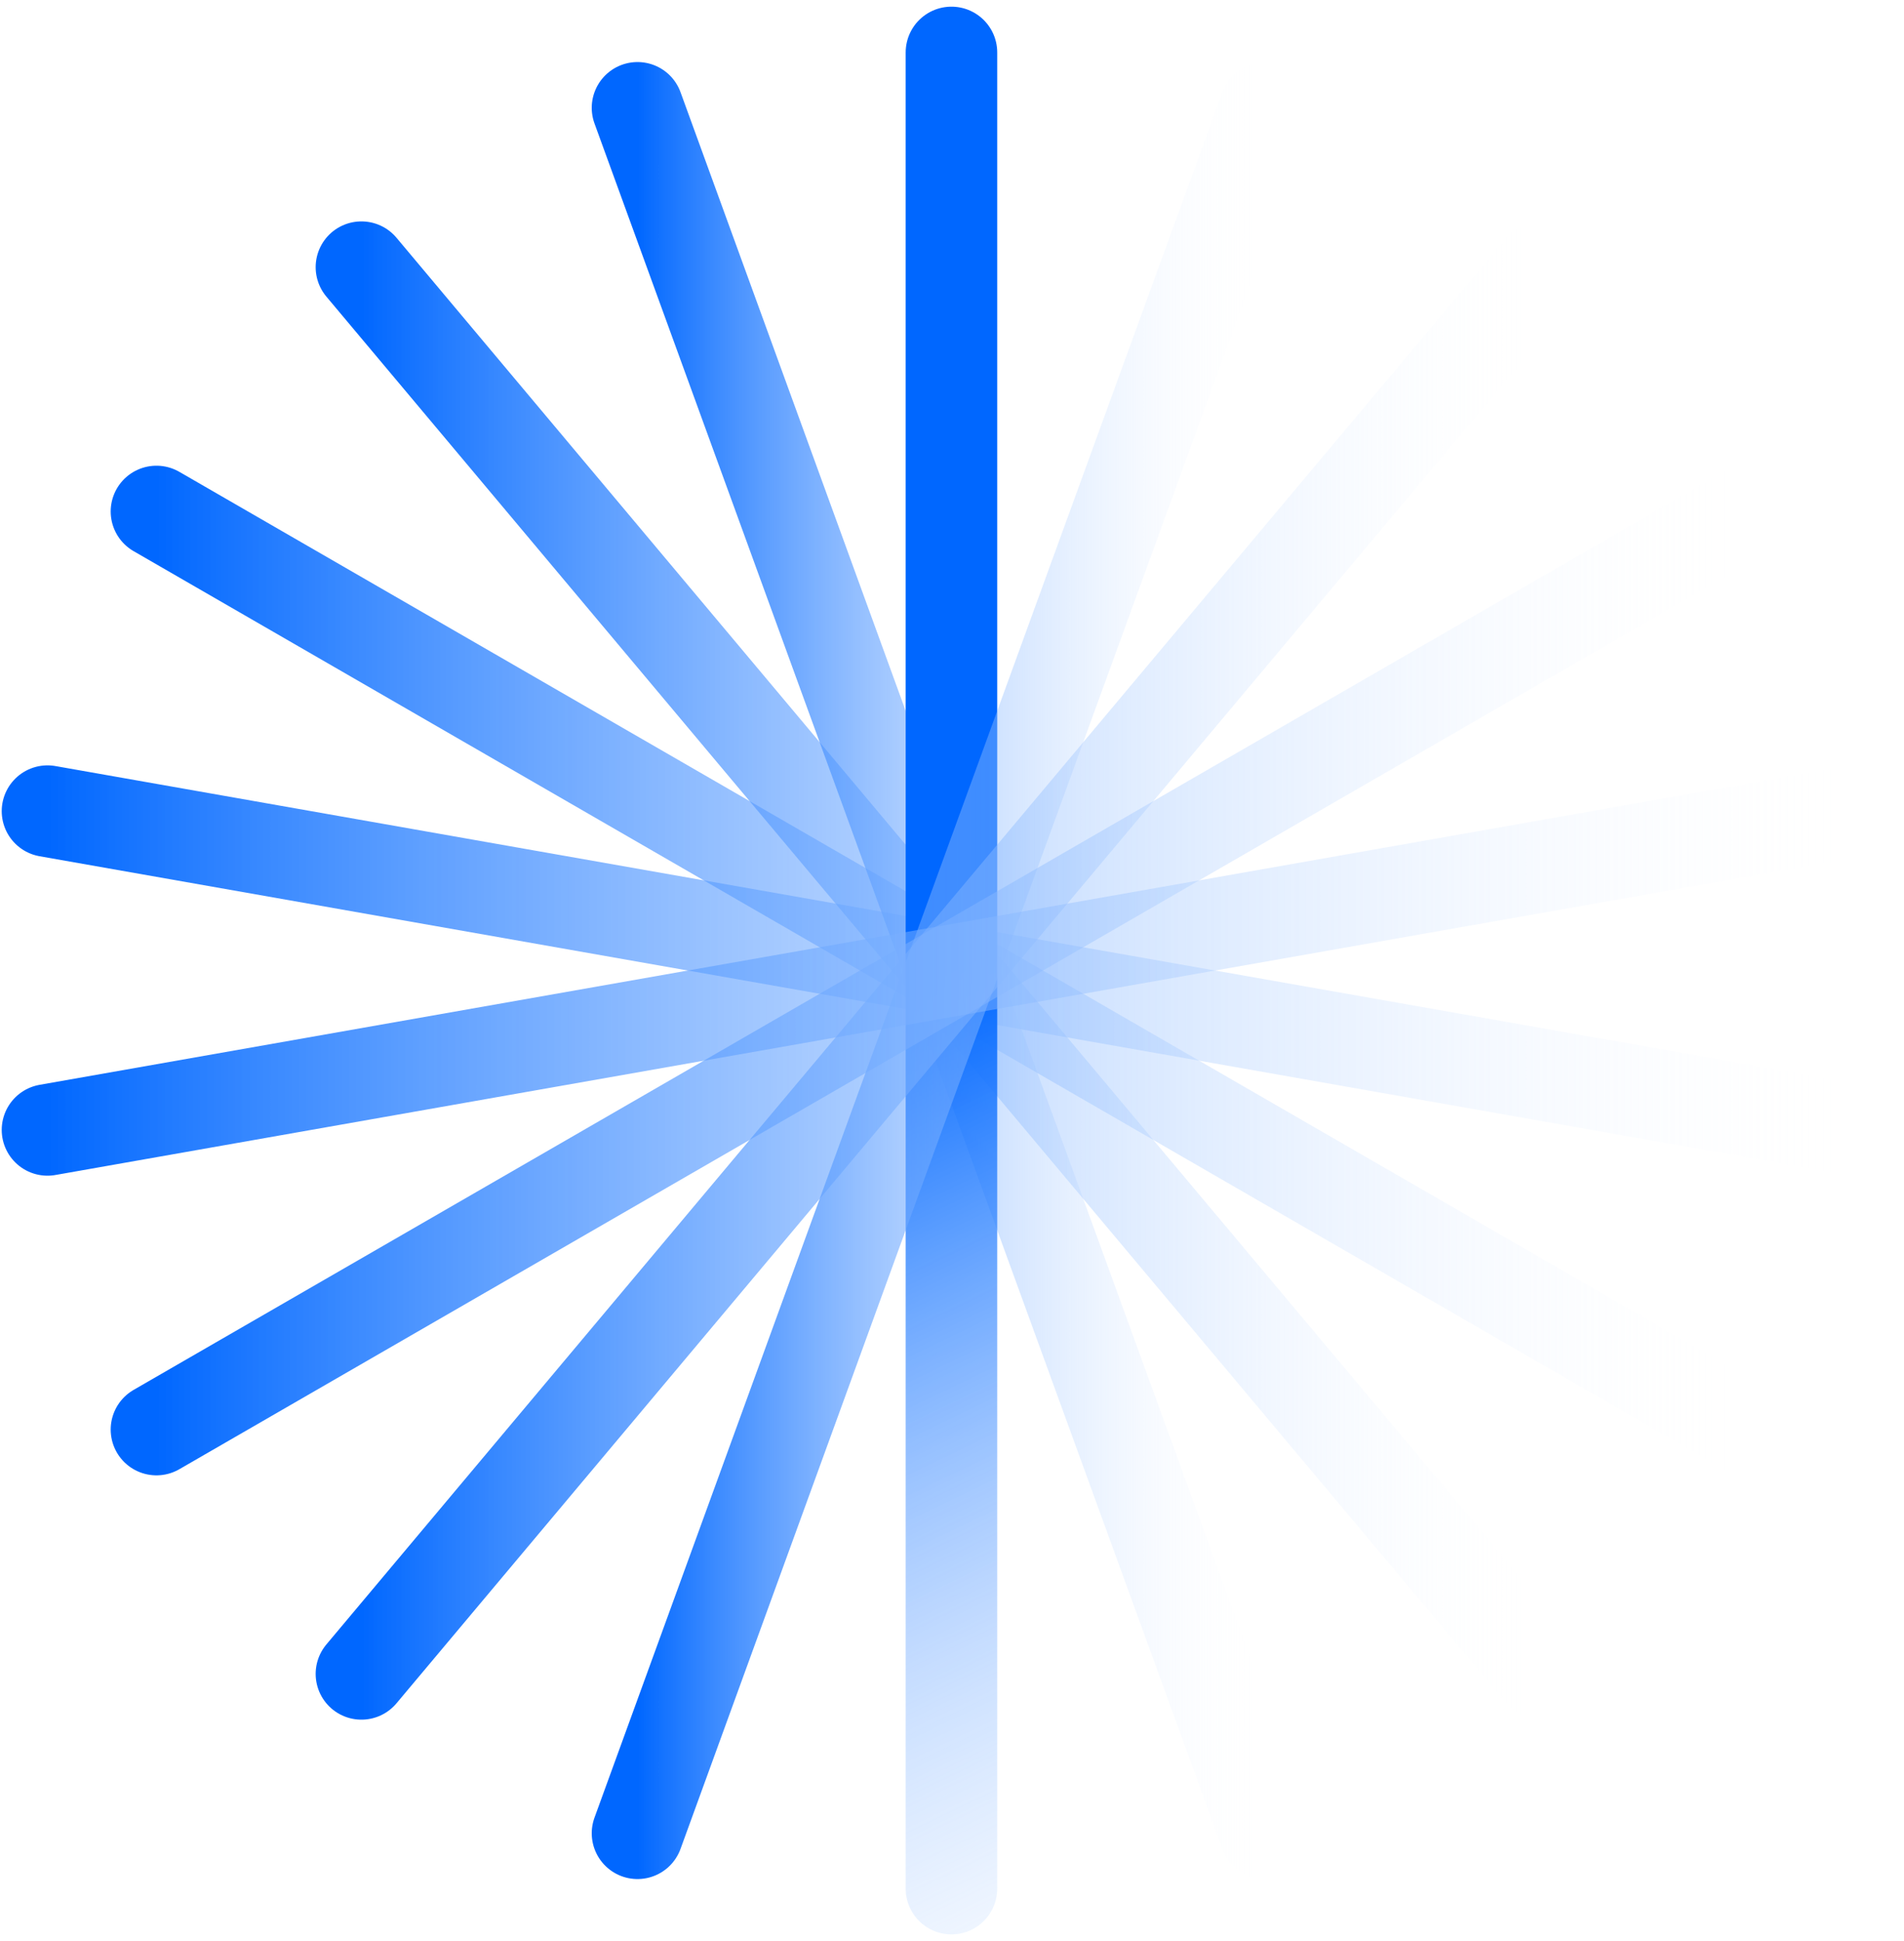
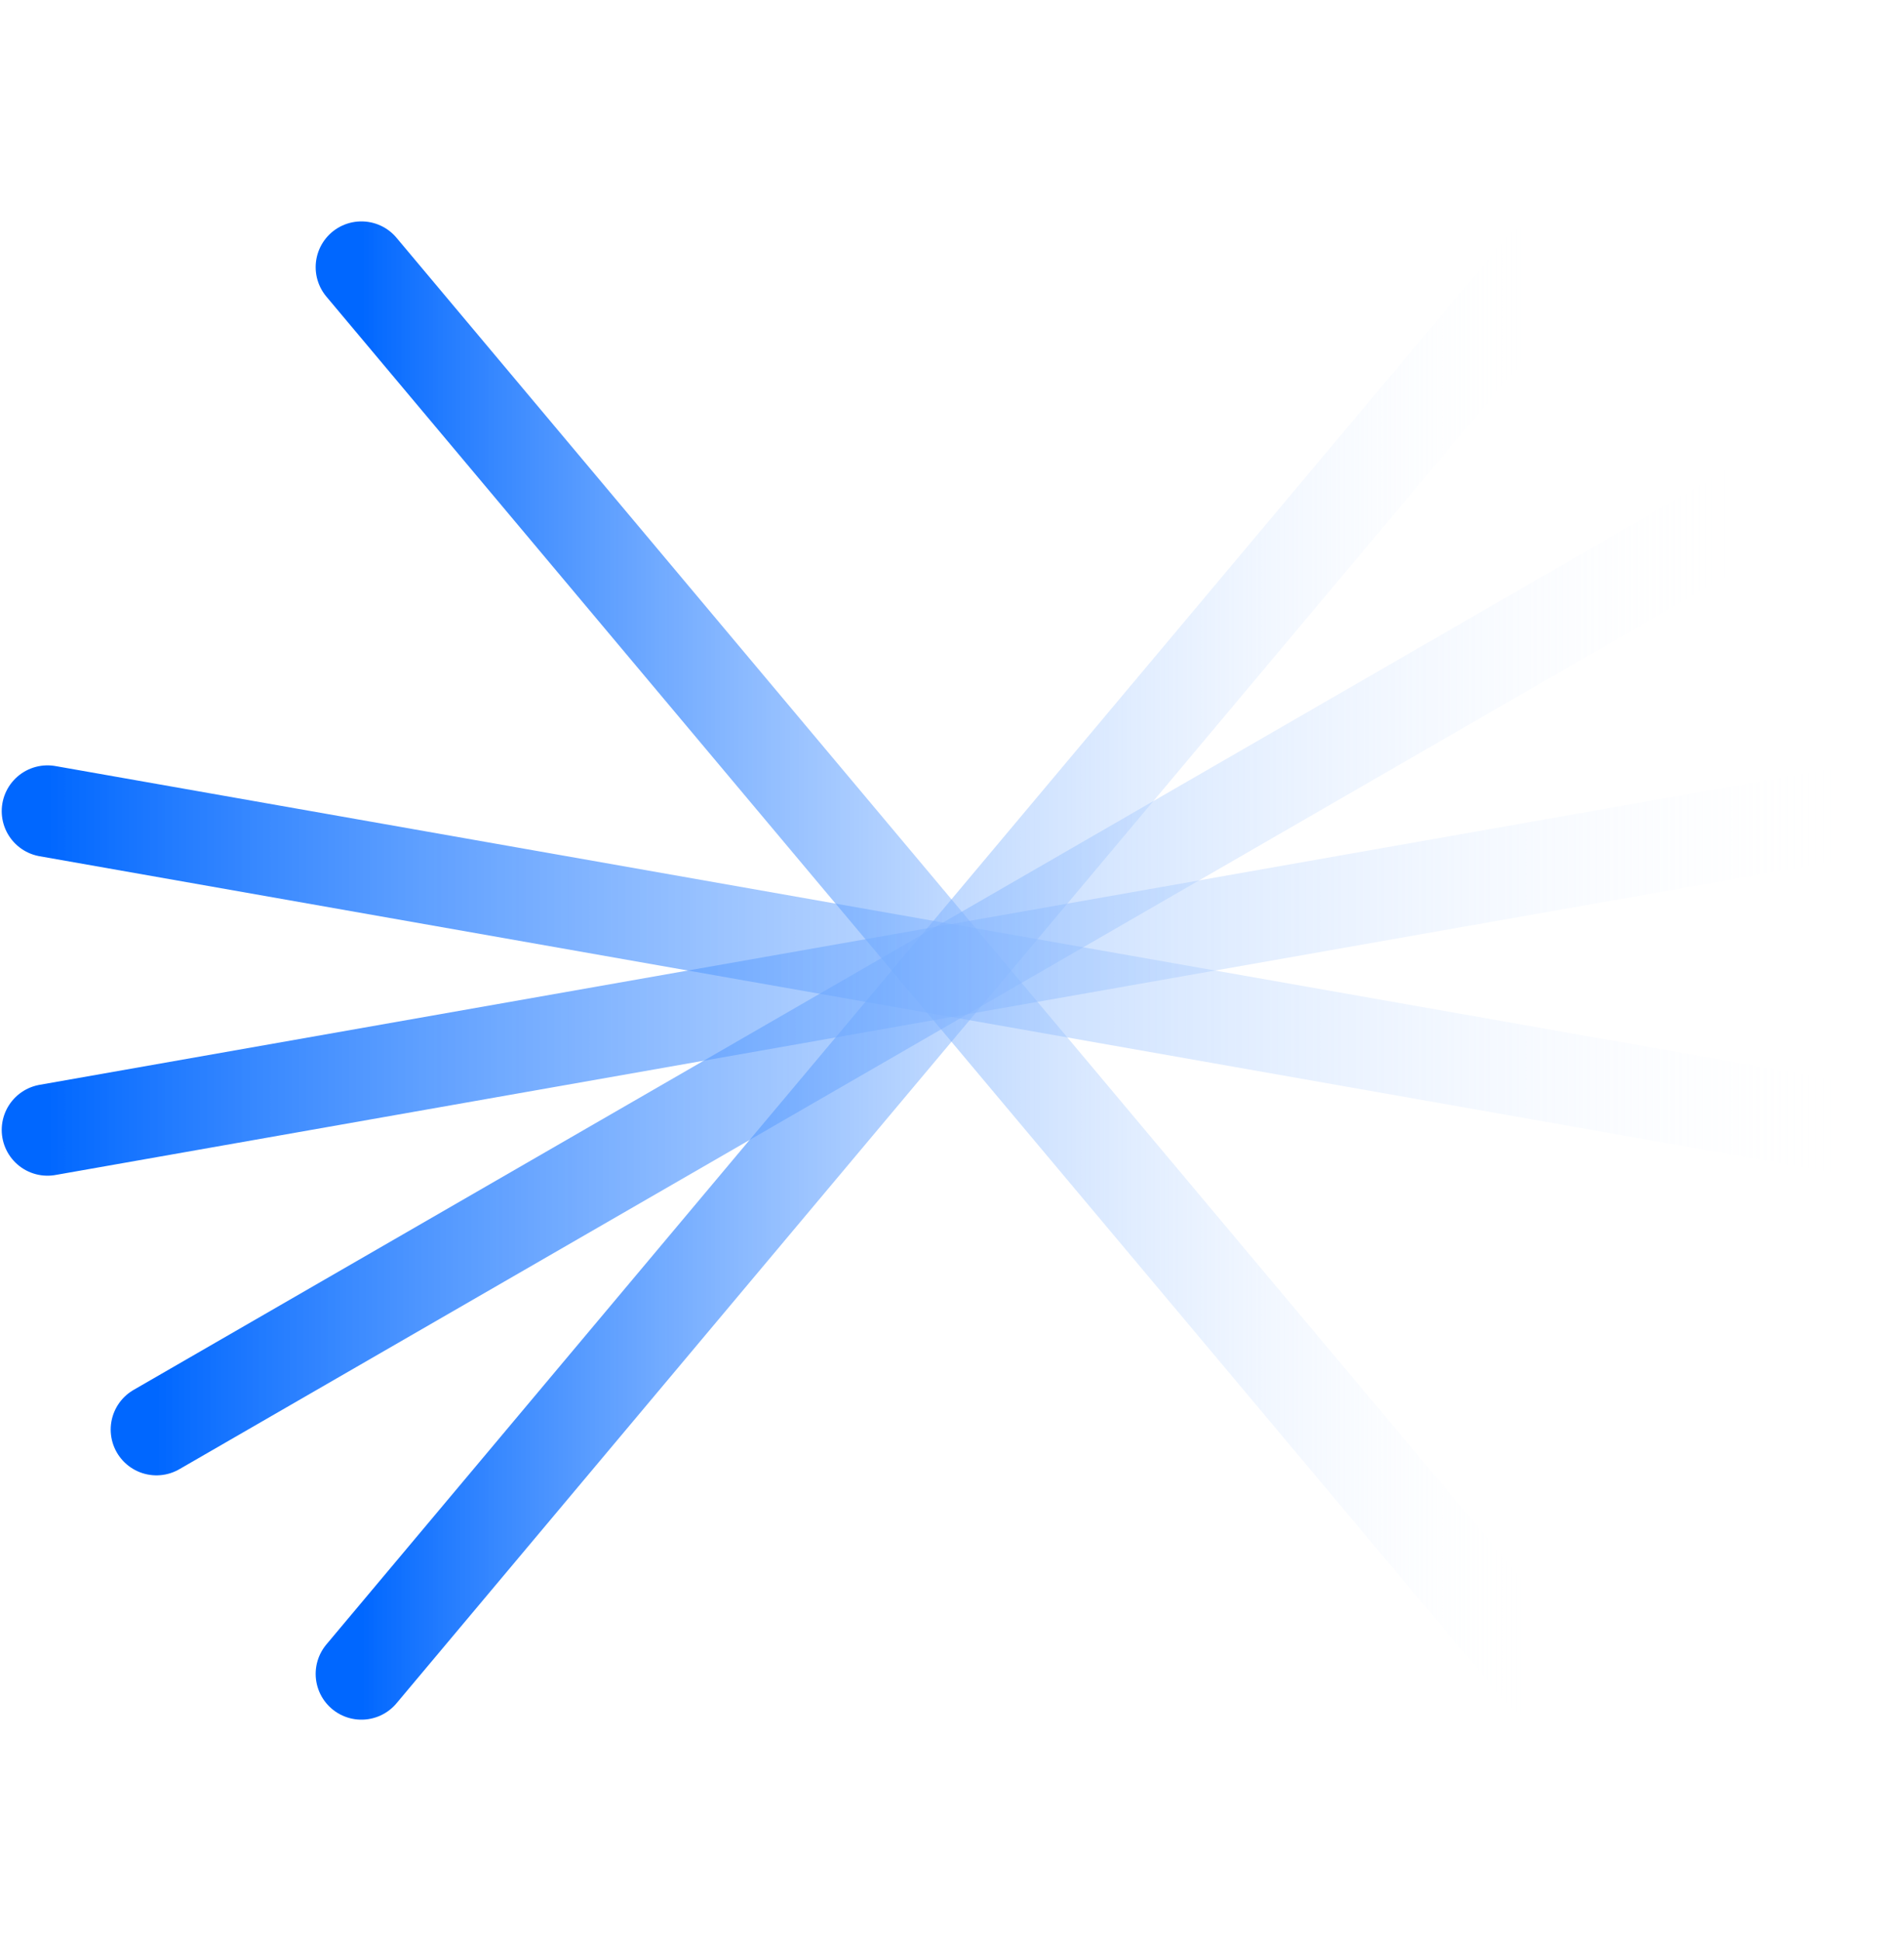
<svg xmlns="http://www.w3.org/2000/svg" width="52" height="53" viewBox="0 0 52 53" fill="none">
  <path d="M1.297 22.148L50.674 30.852" stroke="url(#paint0_linear_102_4375)" stroke-width="2.5" stroke-miterlimit="10" stroke-linecap="round" />
-   <path d="M4.273 13.966L47.697 39.034" stroke="url(#paint1_linear_102_4375)" stroke-width="2.5" stroke-miterlimit="10" stroke-linecap="round" />
  <path d="M9.871 7.295L42.1 45.705" stroke="url(#paint2_linear_102_4375)" stroke-width="2.5" stroke-miterlimit="10" stroke-linecap="round" />
-   <path d="M17.411 2.944L34.559 50.057" stroke="url(#paint3_linear_102_4375)" stroke-width="2.5" stroke-miterlimit="10" stroke-linecap="round" />
-   <path d="M25.985 1.432L25.985 51.568" stroke="url(#paint4_linear_102_4375)" stroke-width="2.5" stroke-miterlimit="10" stroke-linecap="round" />
-   <path d="M34.559 2.944L17.411 50.057" stroke="url(#paint5_linear_102_4375)" stroke-width="2.5" stroke-miterlimit="10" stroke-linecap="round" />
  <path d="M42.1 7.295L9.871 45.705" stroke="url(#paint6_linear_102_4375)" stroke-width="2.5" stroke-miterlimit="10" stroke-linecap="round" />
  <path d="M47.697 13.966L4.273 39.034" stroke="url(#paint7_linear_102_4375)" stroke-width="2.5" stroke-miterlimit="10" stroke-linecap="round" />
  <path d="M50.674 22.148L1.297 30.852" stroke="url(#paint8_linear_102_4375)" stroke-width="2.5" stroke-miterlimit="10" stroke-linecap="round" />
  <defs>
    <linearGradient id="paint0_linear_102_4375" x1="1.297" y1="26.5" x2="50.674" y2="26.5" gradientUnits="userSpaceOnUse">
      <stop stop-color="#0067FF" />
      <stop offset="1" stop-color="white" stop-opacity="0" />
    </linearGradient>
    <linearGradient id="paint1_linear_102_4375" x1="4.273" y1="26.5" x2="47.697" y2="26.5" gradientUnits="userSpaceOnUse">
      <stop stop-color="#0067FF" />
      <stop offset="1" stop-color="white" stop-opacity="0" />
    </linearGradient>
    <linearGradient id="paint2_linear_102_4375" x1="9.871" y1="26.5" x2="42.1" y2="26.5" gradientUnits="userSpaceOnUse">
      <stop stop-color="#0067FF" />
      <stop offset="1" stop-color="white" stop-opacity="0" />
    </linearGradient>
    <linearGradient id="paint3_linear_102_4375" x1="17.411" y1="26.5" x2="34.559" y2="26.5" gradientUnits="userSpaceOnUse">
      <stop stop-color="#0067FF" />
      <stop offset="1" stop-color="white" stop-opacity="0" />
    </linearGradient>
    <linearGradient id="paint4_linear_102_4375" x1="25.985" y1="26.5" x2="39.906" y2="55.41" gradientUnits="userSpaceOnUse">
      <stop stop-color="#0067FF" />
      <stop offset="1" stop-color="white" stop-opacity="0" />
    </linearGradient>
    <linearGradient id="paint5_linear_102_4375" x1="17.411" y1="26.5" x2="34.559" y2="26.5" gradientUnits="userSpaceOnUse">
      <stop stop-color="#0067FF" />
      <stop offset="1" stop-color="white" stop-opacity="0" />
    </linearGradient>
    <linearGradient id="paint6_linear_102_4375" x1="9.871" y1="26.5" x2="42.1" y2="26.5" gradientUnits="userSpaceOnUse">
      <stop stop-color="#0067FF" />
      <stop offset="1" stop-color="white" stop-opacity="0" />
    </linearGradient>
    <linearGradient id="paint7_linear_102_4375" x1="4.273" y1="26.5" x2="47.697" y2="26.5" gradientUnits="userSpaceOnUse">
      <stop stop-color="#0067FF" />
      <stop offset="1" stop-color="white" stop-opacity="0" />
    </linearGradient>
    <linearGradient id="paint8_linear_102_4375" x1="1.297" y1="26.5" x2="50.674" y2="26.5" gradientUnits="userSpaceOnUse">
      <stop stop-color="#0067FF" />
      <stop offset="1" stop-color="white" stop-opacity="0" />
    </linearGradient>
  </defs>
</svg>